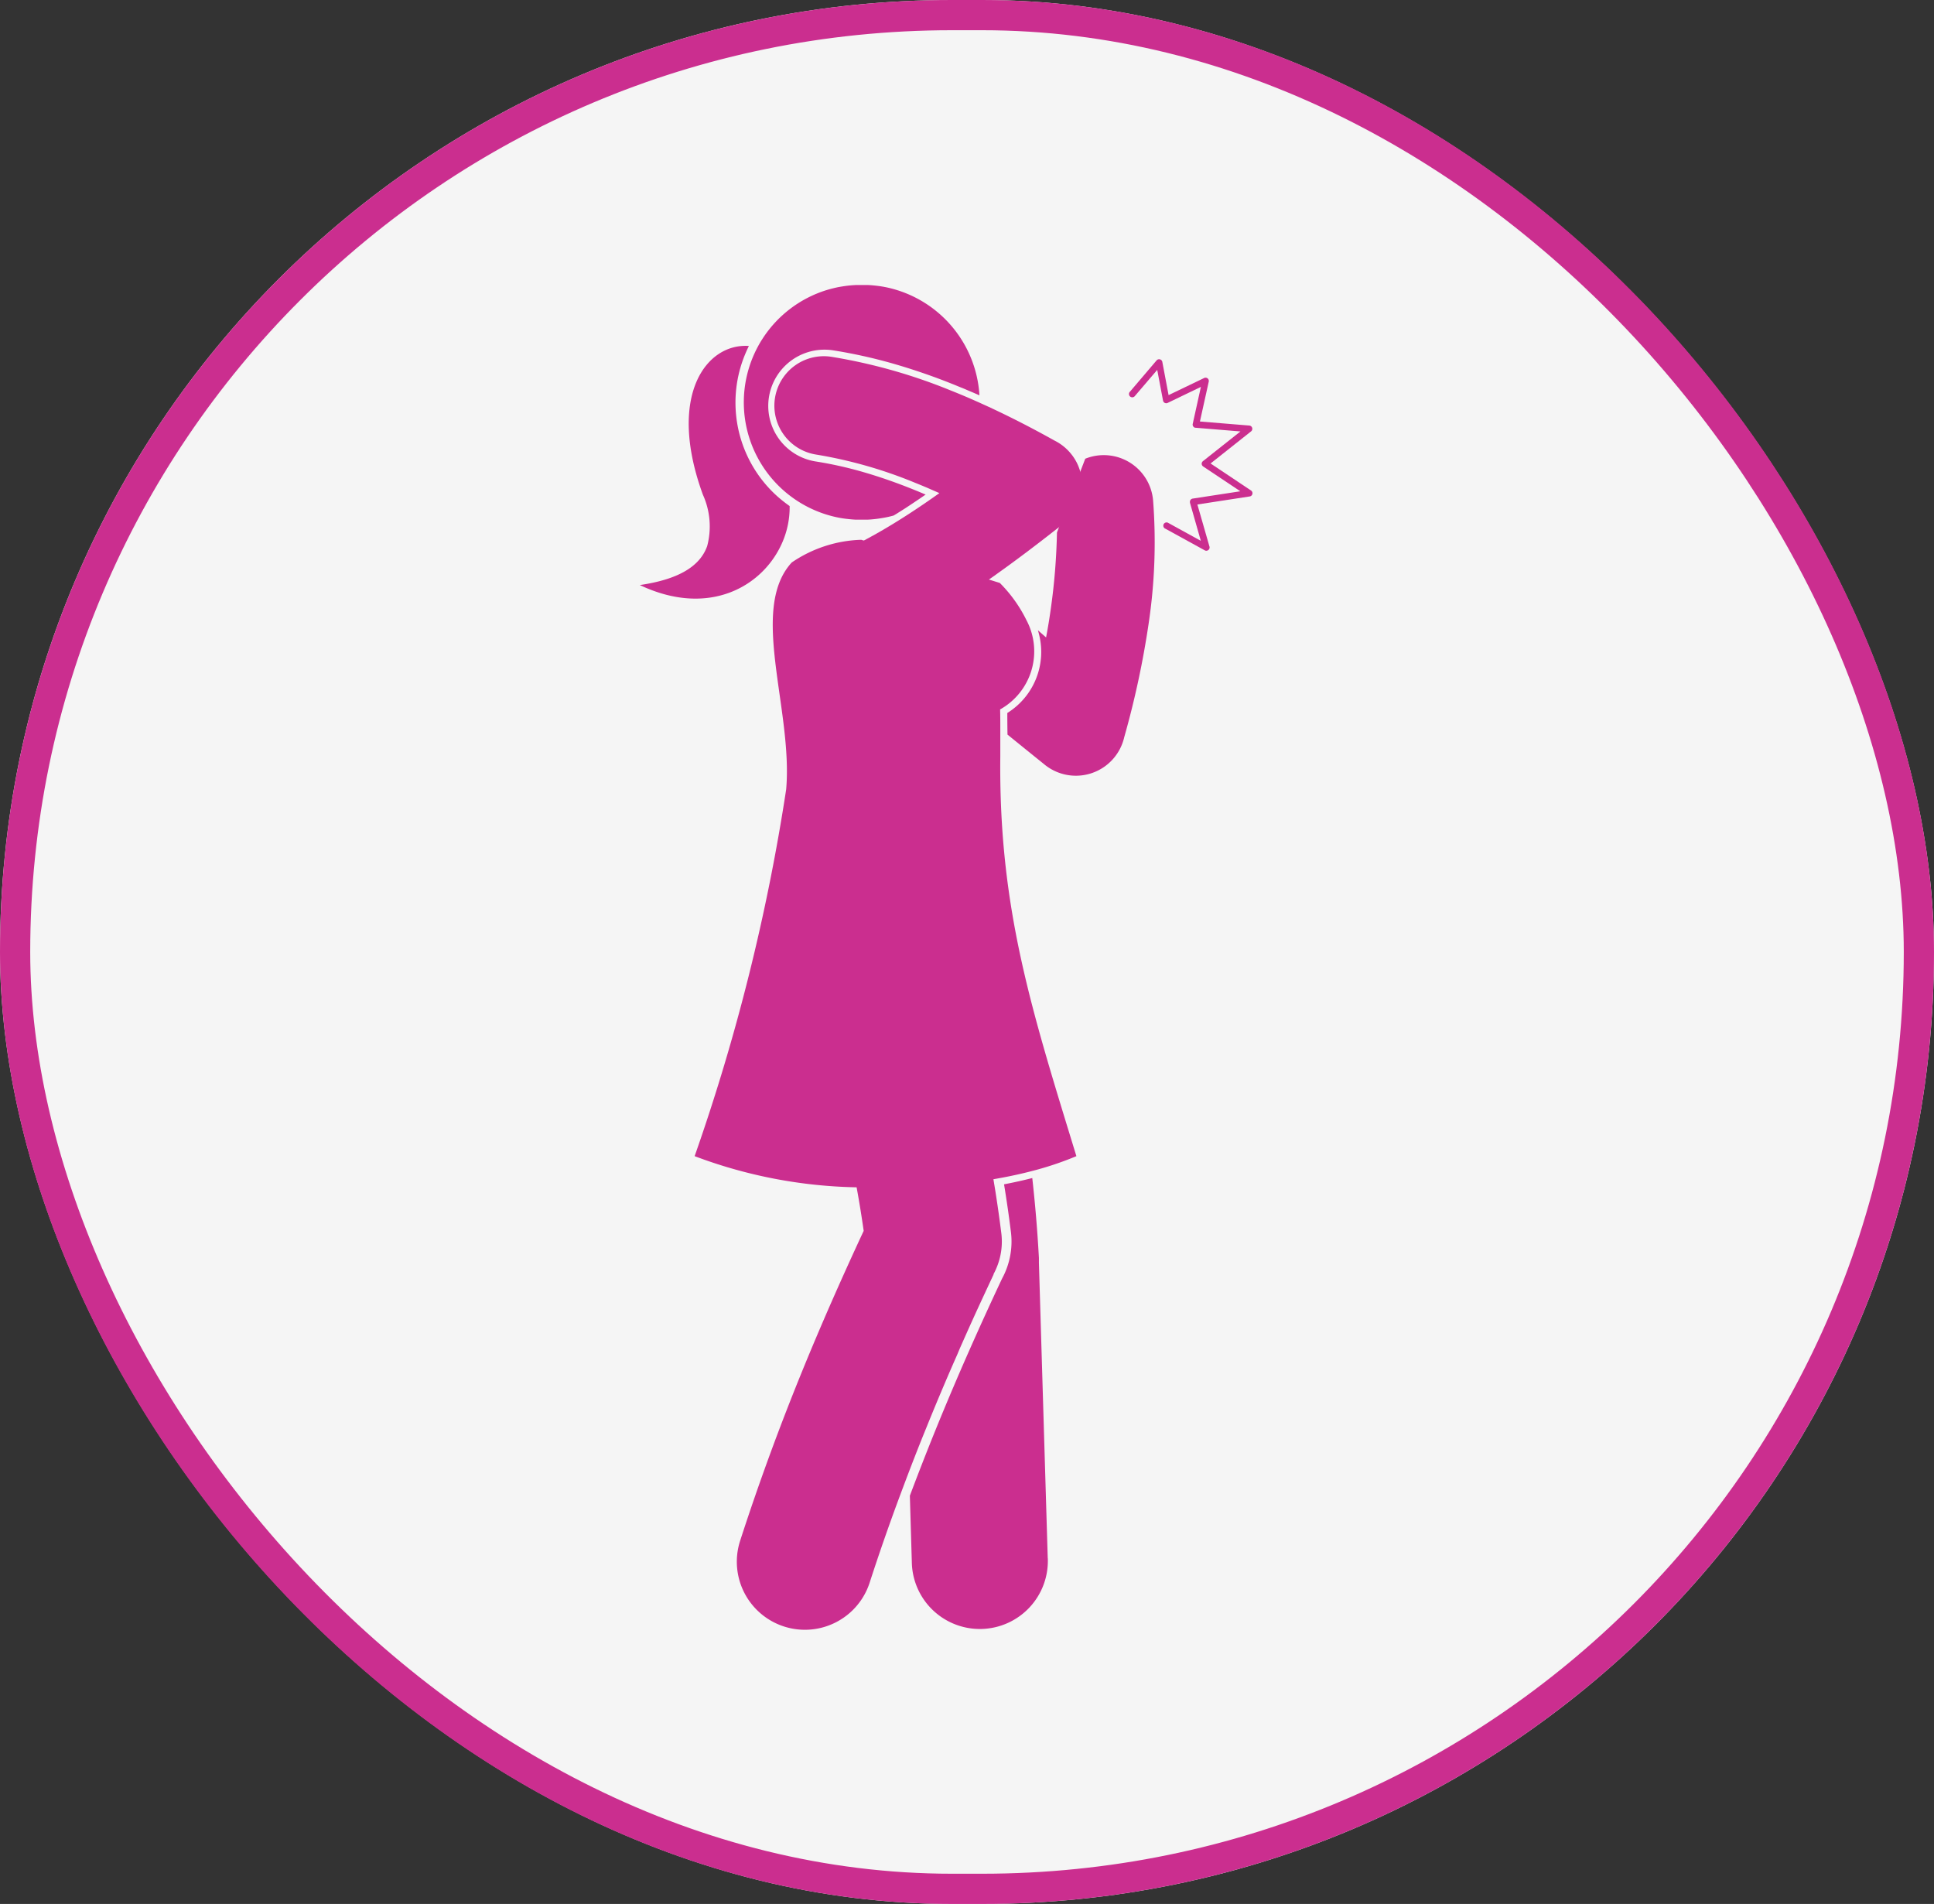
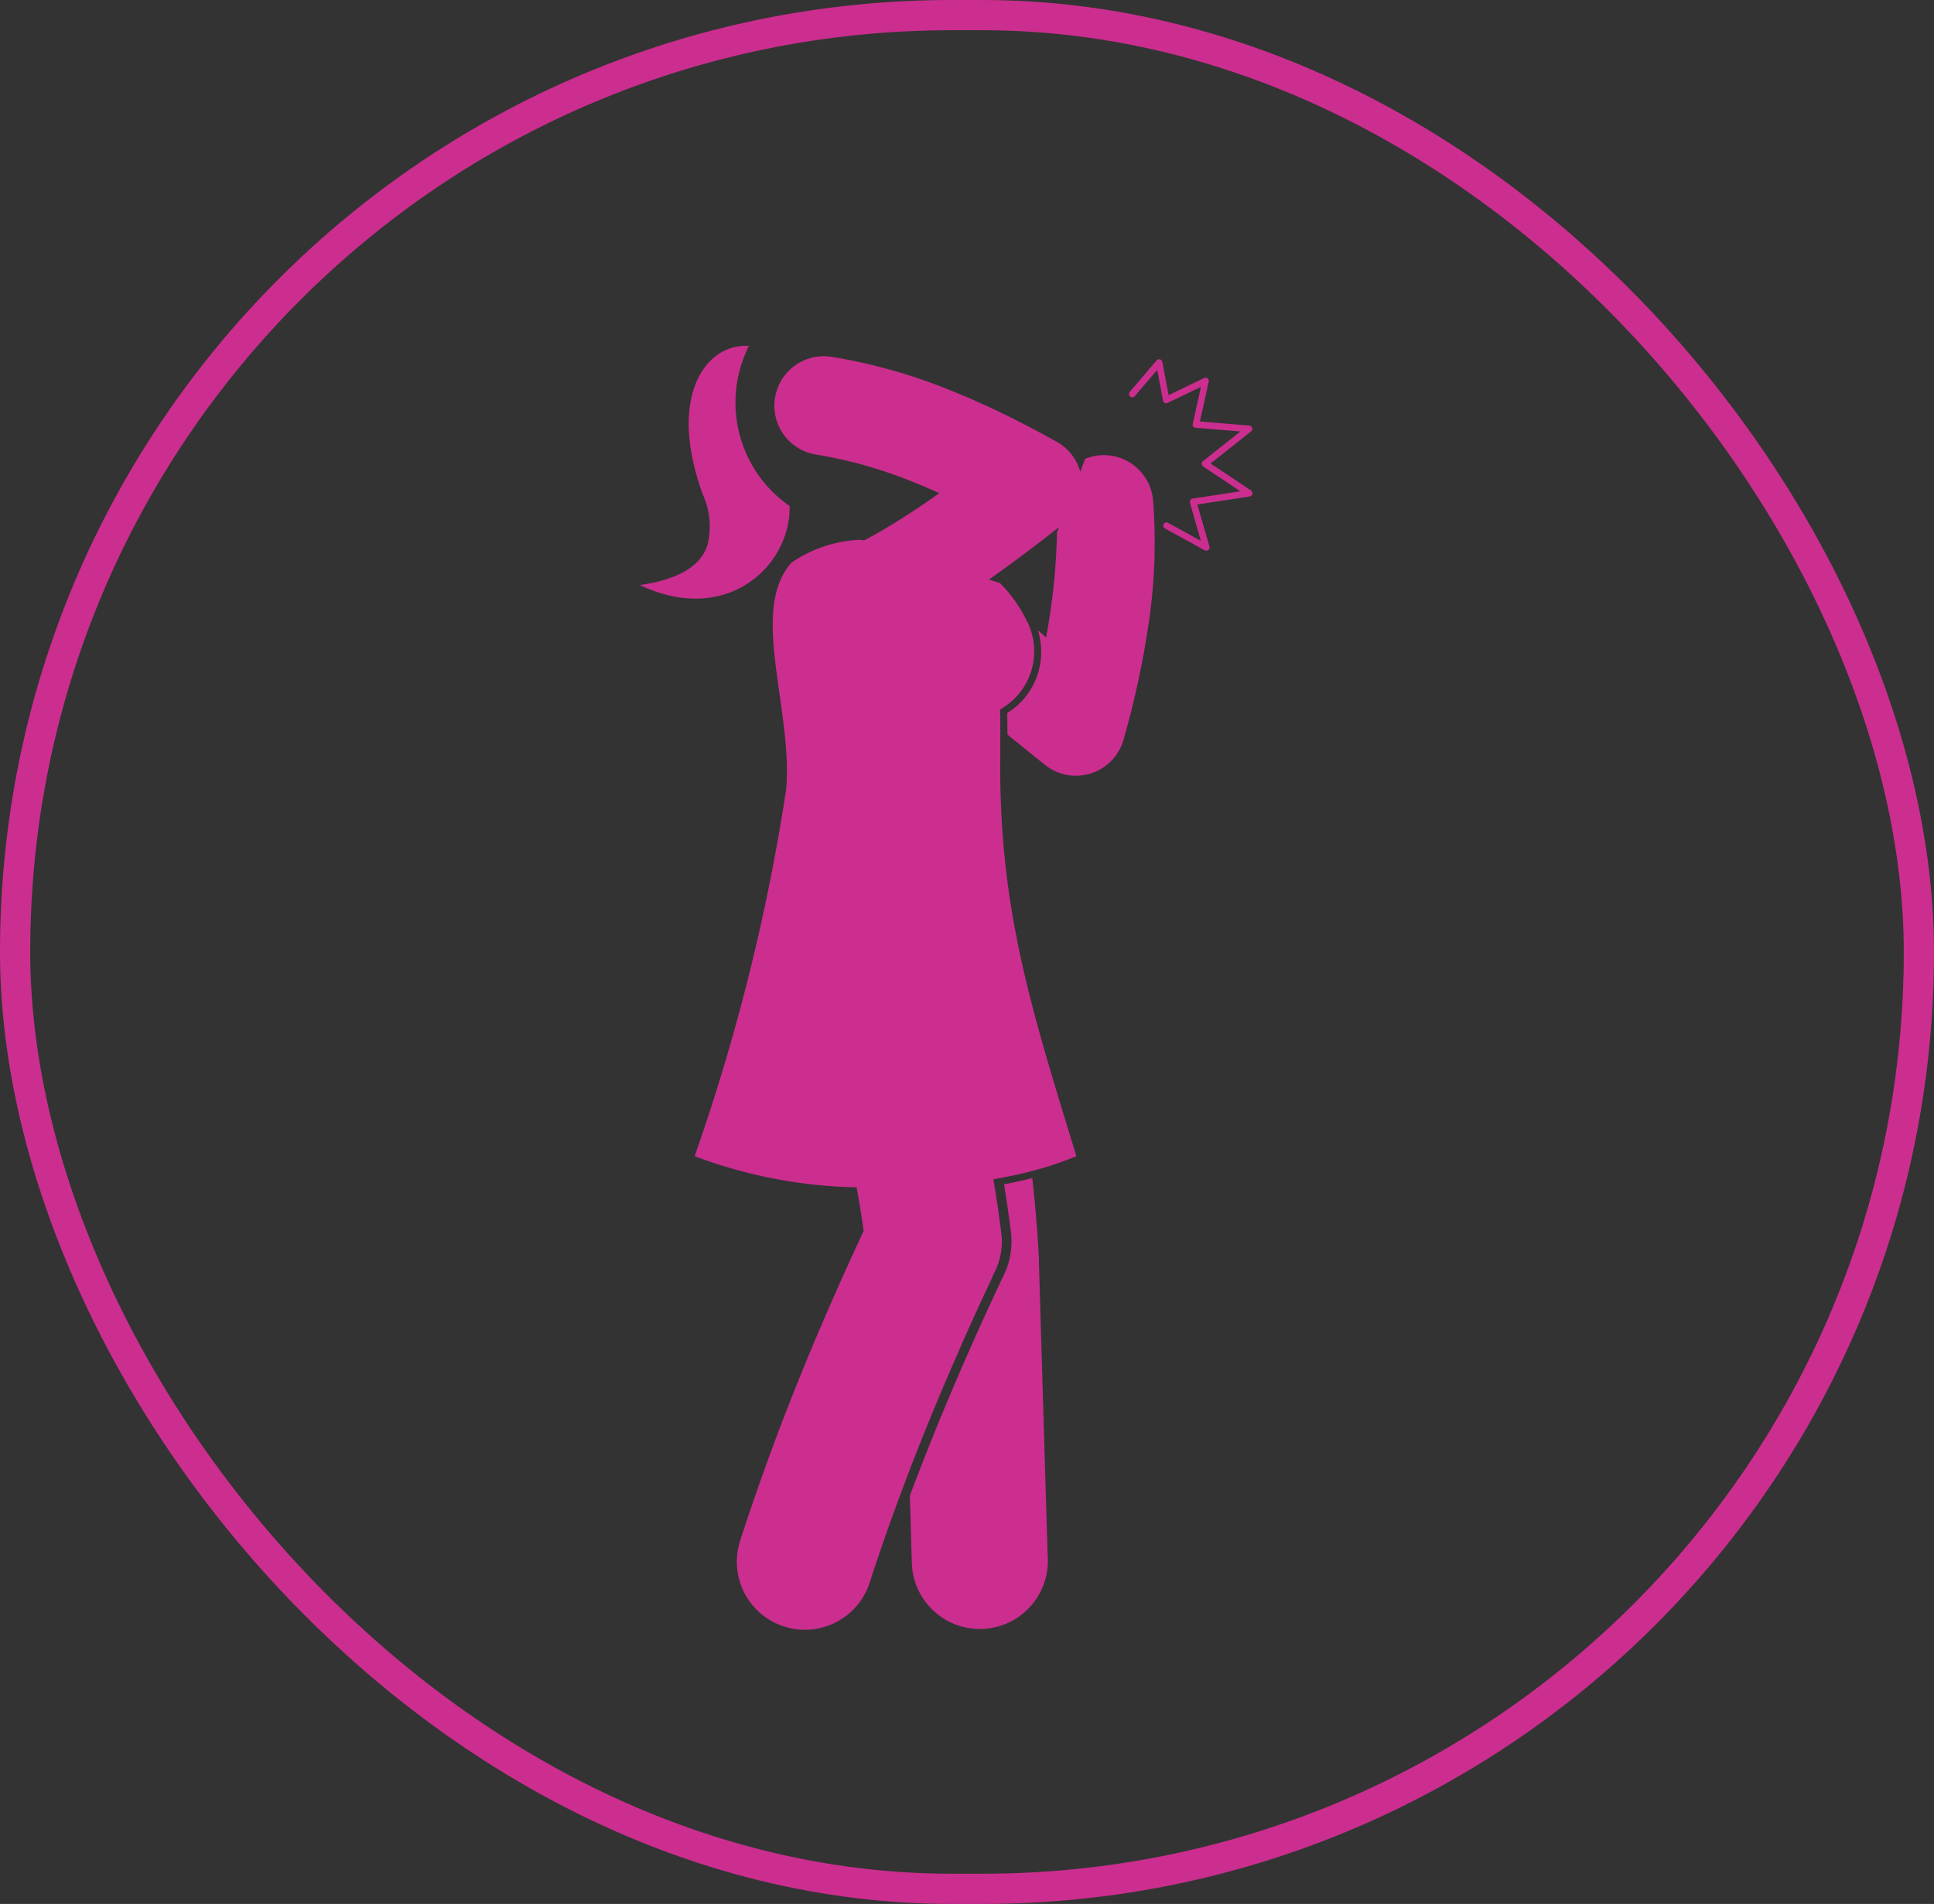
<svg xmlns="http://www.w3.org/2000/svg" width="64" height="63" viewBox="0 0 64 63">
  <rect x="0" y="0" width="64" height="63" fill="#333333" stroke="none" />
  <g id="Group_21002" data-name="Group 21002" transform="translate(-879 -1341)">
    <g id="Group_6112" data-name="Group 6112" transform="translate(879 1341)" fill="#f5f5f5" stroke="#cb2e8f" stroke-width="1">
-       <rect width="64" height="63" rx="31.5" stroke="none" />
      <rect x="0.5" y="0.5" width="63" height="62" rx="31" fill="none" />
    </g>
    <g id="Group_53" data-name="Group 53" transform="translate(900.168 1350.424)">
      <path id="Path_76" data-name="Path 76" d="M842.356,1591.162l-.292-9.775c0-.054,0-.108,0-.163q-.073-1.332-.22-2.647c-.3.078-.615.147-.934.208q.129.788.228,1.582a2.559,2.559,0,0,1-.293,1.536q-.555,1.178-1.1,2.411t-1.062,2.5q-.322.791-.626,1.581-.134.348-.264.694l.065,2.195a2.251,2.251,0,1,0,4.5-.124Z" transform="translate(-828.852 -1549.021)" fill="#cb2e8f" fill-rule="evenodd" />
      <path id="Path_77" data-name="Path 77" d="M834.281,1551.817a4.3,4.3,0,0,0-2.3.751c-1.42,1.547.044,4.87-.184,7.508a67.228,67.228,0,0,1-3.029,12.136,15.98,15.98,0,0,0,5.36,1.031q.131.712.234,1.441c-.723,1.552-1.412,3.112-2.051,4.68-.722,1.773-1.406,3.624-2.039,5.579a2.252,2.252,0,1,0,4.289,1.377q.474-1.463,1.019-2.922l.021-.056q.13-.348.264-.7c.057-.148.115-.3.172-.445q.2-.515.411-1.03l.045-.112q.26-.639.527-1.267.215-.506.434-1l.1-.238.065-.145q.24-.543.485-1.079.276-.6.555-1.194l0-.009,0-.007a2.3,2.3,0,0,0,.142-.318,2.193,2.193,0,0,0,.092-.335,2.229,2.229,0,0,0,.024-.7q-.076-.607-.168-1.205c-.03-.2-.062-.388-.094-.582l.3-.054c.324-.061.641-.131.946-.21a10.669,10.669,0,0,0,1.5-.5c-1.479-4.827-2.572-8.191-2.518-13.221,0-.127,0-.258,0-.394s0-.26,0-.4v-.123c0-.2,0-.418-.006-.644a2.2,2.2,0,0,0,.87-2.956,4.637,4.637,0,0,0-.88-1.229" transform="translate(-826.949 -1543.38)" fill="#cb2e8f" fill-rule="evenodd" />
      <path id="Path_78" data-name="Path 78" d="M843.522,1550.827a20.836,20.836,0,0,1-.209,2.559q-.064.457-.151.913l-.271-.238c.01.031.019.064.028.1a2.378,2.378,0,0,1-1.04,2.638q0,.358.006.715c.45.365,1.04.842,1.174.949l.065.053a1.641,1.641,0,0,0,2.624-.916,29.642,29.642,0,0,0,.807-3.754,18.149,18.149,0,0,0,.148-4.083,1.638,1.638,0,0,0-2.245-1.377" transform="translate(-829.713 -1542.631)" fill="#cb2e8f" fill-rule="evenodd" />
      <path id="Path_79" data-name="Path 79" d="M839.734,1551.139c.485-.351.947-.7,1.386-1.041l.3-.234.173-.134.066-.051.06-.048a1.643,1.643,0,0,0,.518-1.685,1.713,1.713,0,0,0-.113-.295,1.65,1.65,0,0,0-.163-.261l-.009-.011a1.649,1.649,0,0,0-.567-.466c-.7-.391-1.432-.77-2.188-1.12l-.29-.132-.015-.007-.31-.137q-.324-.14-.654-.271A18.129,18.129,0,0,0,834,1544.14a1.637,1.637,0,0,0-.5,3.236,14.9,14.9,0,0,1,3.221.913c.152.061.305.124.458.189l.32.14.018.008.056.025c-.328.234-.667.466-1.014.691q-.275.178-.557.35l-.032.019q-.265.161-.537.313l-.216.119c-.163.089-.328.175-.494.258-.29.145-.586.282-.885.406a1.64,1.64,0,0,0,1.263,3.028q.469-.2.918-.415l.284-.141c.094-.048.187-.1.28-.145a24.136,24.136,0,0,0,2.315-1.406l.256-.176.028-.02.227-.159.049-.036Z" transform="translate(-827.655 -1541.758)" fill="#cb2e8f" fill-rule="evenodd" />
-       <path id="Path_80" data-name="Path 80" d="M835.9,1548.7l.275-.174c.167-.109.337-.223.51-.34l.172-.118-.254-.107-.226-.091c-.522-.208-1.049-.392-1.578-.545a12.772,12.772,0,0,0-1.594-.355,1.861,1.861,0,0,1,.562-3.679,16.7,16.7,0,0,1,2.028.448,20.635,20.635,0,0,1,1.953.672c.129.051.24.1.332.134.121.05.23.1.328.139l.23.1a3.89,3.89,0,0,0-3.094-3.577l-.094-.018-.1-.016-.1-.013-.1-.011-.1-.009-.1-.006-.1,0-.1,0h-.1l-.1,0-.1.006-.1.008-.1.011-.1.014-.1.016-.1.018-.095.021-.095.023-.093.025-.092.027a3.889,3.889,0,0,0-2.128,1.628c-.058.089-.111.182-.16.276a3.888,3.888,0,0,0,2.654,5.617l.094.018.1.016.1.013.1.011.1.009.1.007.1,0,.1,0h.1l.1,0,.1-.006.1-.009.1-.011.1-.014.1-.016.1-.018.095-.02.095-.023.074-.02Z" transform="translate(-827.394 -1541.127)" fill="#cb2e8f" fill-rule="evenodd" />
      <path id="Path_81" data-name="Path 81" d="M831.427,1548.988c-.114-.08-.223-.165-.328-.253a4.07,4.07,0,0,1-.458-.455,4.166,4.166,0,0,1-.7-4.284c.042-.1.087-.205.137-.305-1.4-.1-2.723,1.629-1.522,4.921a2.538,2.538,0,0,1,.142,1.7c-.242.682-.968,1.106-2.229,1.29,2.295,1.088,4.1.036,4.723-1.428A2.911,2.911,0,0,0,831.427,1548.988Z" transform="translate(-826.464 -1541.667)" fill="#cb2e8f" fill-rule="evenodd" />
      <path id="Path_82" data-name="Path 82" d="M847.915,1544.6l.192,1.016a.108.108,0,0,0,.126.086.1.1,0,0,0,.027-.009l1.1-.53-.27,1.223a.107.107,0,0,0,.082.129l.014,0,1.483.122-1.241.983a.107.107,0,0,0-.018.152.11.11,0,0,0,.024.023l1.231.822-1.577.242a.108.108,0,0,0-.09.123l0,.014.36,1.261-1.07-.589a.108.108,0,1,0-.1.189l1.3.714a.1.1,0,0,0,.081.009.108.108,0,0,0,.075-.133l-.4-1.393,1.725-.265a.11.11,0,0,0,.08-.048.108.108,0,0,0-.03-.15l-1.339-.894,1.334-1.057a.107.107,0,0,0,.047-.081.108.108,0,0,0-.1-.117l-1.633-.134.291-1.315a.111.111,0,0,0-.007-.074.108.108,0,0,0-.144-.05l-1.177.566-.206-1.092a.109.109,0,0,0-.19-.058l-.895,1.051a.109.109,0,0,0,.165.141Z" transform="translate(-830.788 -1541.785)" fill="#cb2e8f" fill-rule="evenodd" />
    </g>
  </g>
</svg>